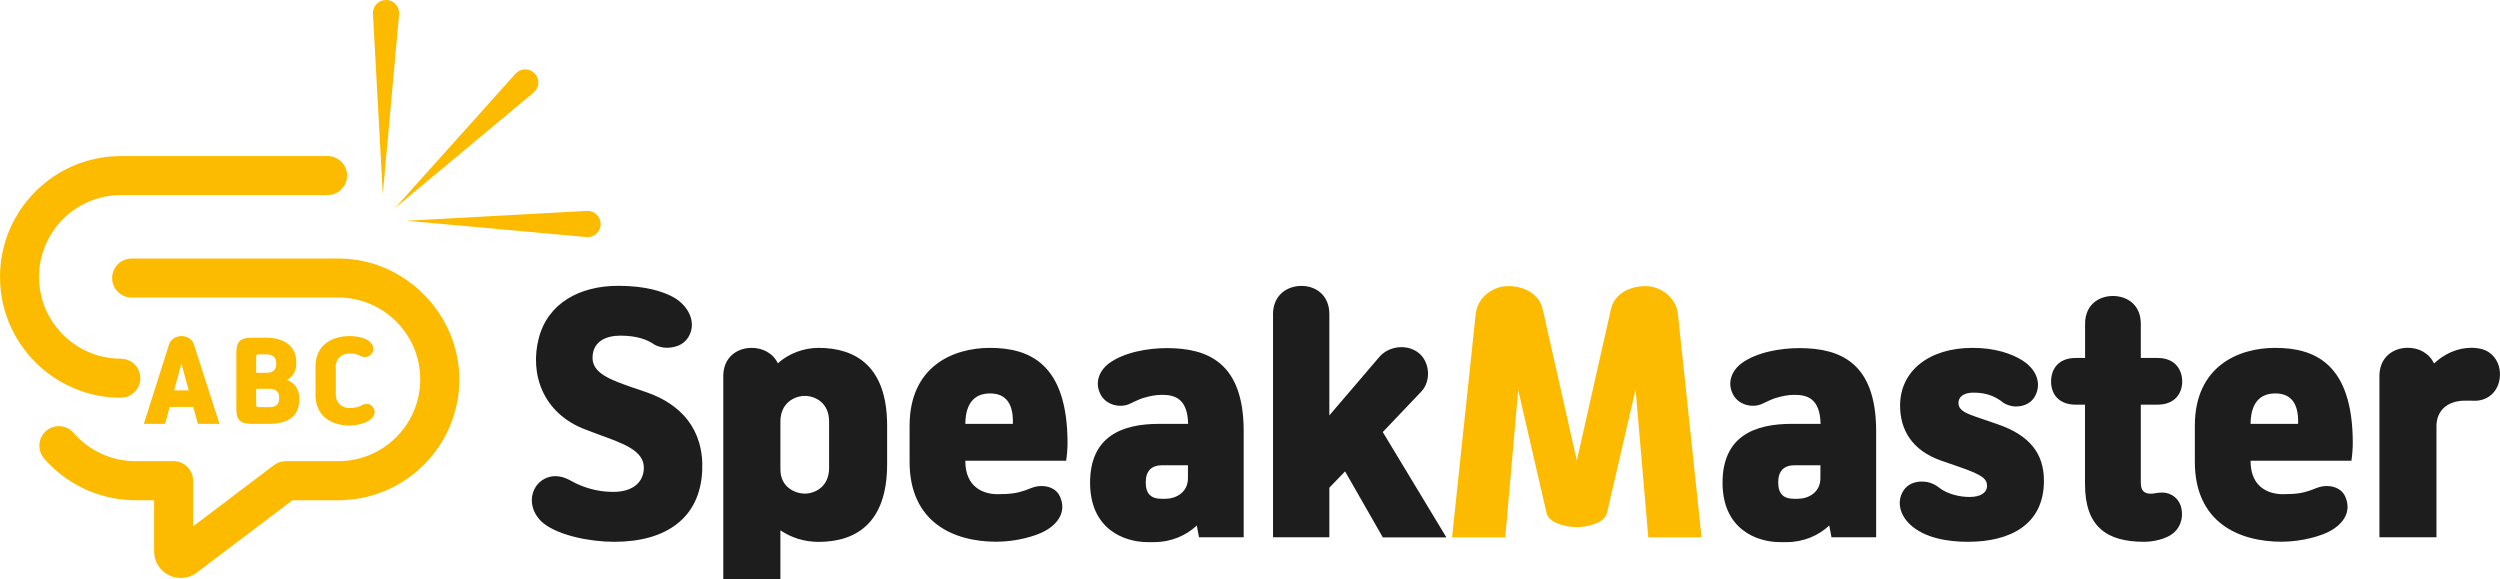
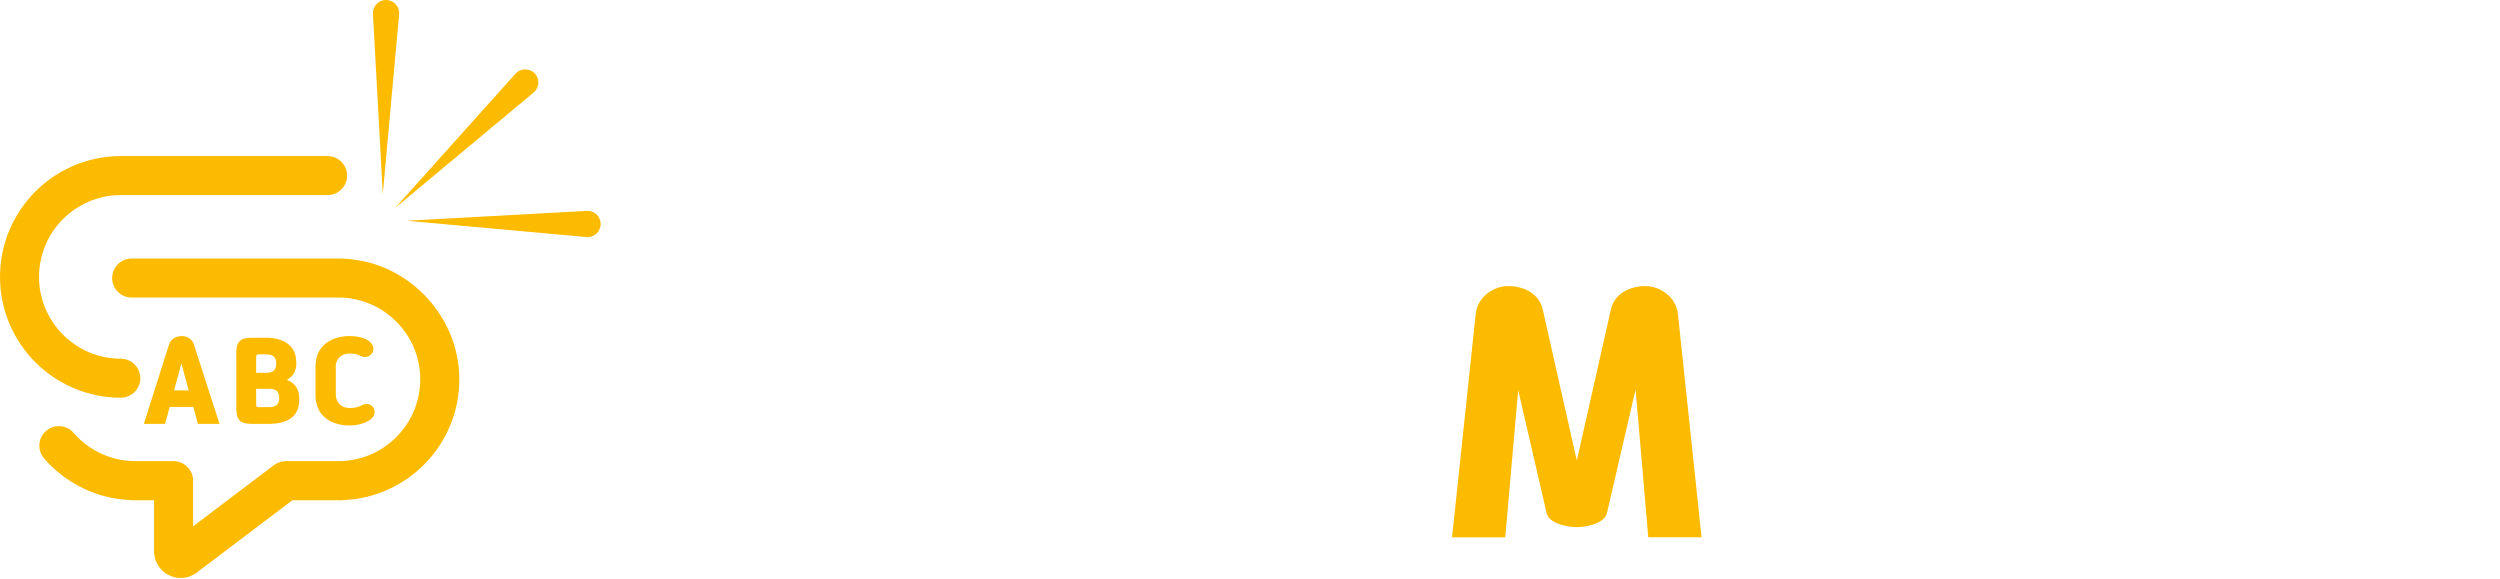
<svg xmlns="http://www.w3.org/2000/svg" viewBox="0 0 305 70.64">
  <defs>
    <style>.cls-1{fill:#1d1d1d;}.cls-1,.cls-2{stroke-width:0px;}.cls-2{fill:#fdbb00;}</style>
  </defs>
  <g id="_레이어_1">
-     <path class="cls-1" d="M77.29,47.31l1.68.58c4.02,1.41,6.94,4.43,6.7,9.55-.27,5.81-4.46,8.66-10.72,8.66-3.06,0-6.8-.79-8.66-2.27-1.3-1.06-1.92-2.92-.89-4.5.52-.76,1.41-1.24,2.34-1.24,1.13,0,1.89.58,2.54.89,1.03.48,2.54,1.03,4.53,1.03,2.4,0,3.71-1.17,3.74-2.92.03-2.16-2.64-3.02-5.43-4.05l-1.65-.62c-5.25-1.96-6.87-6.8-5.74-11.16,1.1-4.26,4.98-6.39,9.69-6.39,3.37,0,5.43.69,6.7,1.37,1.58.86,2.68,2.58,2.16,4.23-.45,1.41-1.65,1.96-2.95,1.96-.52,0-1.27-.21-1.58-.45-.82-.55-2.03-1.03-4.09-1.03-1.65,0-3.33.65-3.37,2.65-.04,1.96,2.23,2.75,4.98,3.71ZM88.24,70.64v-24.76c0-2.27,1.65-3.44,3.47-3.44,1.34,0,2.61.65,3.19,1.89,1.34-1.24,3.23-1.89,4.95-1.89,4.53,0,8.38,2.23,8.38,9.48v4.71c0,7.25-3.85,9.48-8.38,9.48-1.72,0-3.33-.52-4.64-1.41v5.94h-6.97ZM101.15,51.43c0-2.34-1.75-3.13-2.95-3.13s-2.99.79-2.99,3.13v5.84c0,2.2,1.82,2.95,2.99,2.95s2.95-.79,2.95-3.13v-5.67ZM110.97,56.35v-4.4c0-7.32,5.39-9.51,9.79-9.51,4.77,0,9.48,1.85,9.48,11.64,0,.58-.07,1.55-.17,2.13h-12.3v.03c0,3.26,2.27,4.05,3.92,4.05s2.41-.14,3.33-.45c.52-.17,1.03-.45,1.61-.52,1.17-.14,2.27.27,2.71,1.31.72,1.68-.1,3.13-1.75,4.09-1.1.65-3.54,1.37-6.04,1.37-5.19,0-10.58-2.34-10.58-9.75ZM117.77,51.71h5.8c.1-2.95-1.27-3.71-2.78-3.71s-2.99.76-3.02,3.71ZM146.28,65.55l-.27-1.44c-1.31,1.24-3.16,2.03-5.22,2.03h-.76c-2.85,0-7.04-1.55-7.04-7.25s3.95-7.18,8.42-7.18h3.54c-.07-2.99-1.51-3.54-3.16-3.54-.79,0-1.48.14-2.3.38-.55.17-1,.41-1.61.69-1.24.62-3.06.14-3.67-1.24-.65-1.37-.1-2.78,1.1-3.68,1.82-1.34,4.71-1.85,7.04-1.85,4.98,0,9.38,1.75,9.38,10.13v12.95h-5.43ZM144.94,56.76h-3.13c-1.3,0-2.03.65-2.03,2.1s.72,1.99,1.92,1.99h.48c1.27,0,2.75-.76,2.75-2.51v-1.58ZM168.7,65.55l-4.6-8.04-1.92,1.99v6.05h-6.87v-27.24c0-2.27,1.68-3.43,3.47-3.43s3.4,1.17,3.4,3.43v12.37l6.08-7.11c1.13-1.34,3.33-1.65,4.77-.55s1.58,3.47.38,4.74l-4.71,4.95,7.76,12.85h-7.76Z" />
    <path class="cls-2" d="M207.58,65.55h-6.49l-1.55-18.03-3.5,15.11c-.28,1.17-2.37,1.68-3.68,1.68s-3.4-.52-3.67-1.68l-3.47-15.04-1.58,17.96h-6.49l2.88-27.2c.21-2.1,2.06-3.3,3.61-3.43,1.65-.14,4.05.55,4.57,2.82l4.16,18.44,4.16-18.44c.52-2.27,2.92-2.95,4.57-2.82,1.55.14,3.4,1.34,3.61,3.43l2.88,27.2Z" />
-     <path class="cls-1" d="M223.44,65.55l-.27-1.44c-1.31,1.24-3.16,2.03-5.22,2.03h-.76c-2.85,0-7.04-1.55-7.04-7.25s3.95-7.18,8.42-7.18h3.54c-.07-2.99-1.51-3.54-3.16-3.54-.79,0-1.48.14-2.3.38-.55.17-1,.41-1.61.69-1.24.62-3.06.14-3.67-1.24-.65-1.37-.1-2.78,1.1-3.68,1.82-1.34,4.71-1.85,7.04-1.85,4.98,0,9.38,1.75,9.38,10.13v12.95h-5.43ZM222.1,56.76h-3.13c-1.3,0-2.03.65-2.03,2.1s.72,1.99,1.92,1.99h.48c1.27,0,2.75-.76,2.75-2.51v-1.58ZM240.98,50.82l2.71.93c3.98,1.37,5.67,3.61,5.67,6.9,0,5.46-4.26,7.45-9.27,7.45-2.34,0-5.26-.41-7.08-2.13-1.13-1.06-1.72-2.71-.76-4.16.48-.72,1.31-1.06,2.2-1.06,1.03,0,1.72.41,2.23.82.86.65,2.27,1.06,3.61,1.06s2.13-.52,2.13-1.37-.65-1.34-3.19-2.23l-2.37-.82c-3.67-1.27-5.05-3.85-5.05-6.73,0-4.23,3.54-7.04,8.83-7.04,2.75,0,4.71.69,6.01,1.48,1.37.82,2.34,2.27,1.86,3.85-.41,1.31-1.44,1.82-2.58,1.82-.55,0-1.24-.24-1.51-.45-1.06-.86-2.2-1.24-3.67-1.24-1.27,0-1.82.58-1.82,1.27,0,.76.65,1.17,2.06,1.65ZM254.38,49.37h-1.13c-2.16,0-3.02-1.37-3.02-2.82s.82-2.88,3.02-2.88h1.13v-4.16c0-2.34,1.68-3.4,3.4-3.4s3.4,1.06,3.4,3.4v4.16h2.03c2.2,0,3.02,1.48,3.02,2.88s-.86,2.82-3.02,2.82h-2.03v9.55c0,1.03.51,1.27,1.1,1.31.52.03.82-.14,1.51-.14,1.13,0,2.09.76,2.33,1.89.31,1.41-.27,2.64-1.24,3.26-.79.52-2.13.86-3.3.86-4.57,0-7.21-1.85-7.21-7.04v-9.69ZM267.77,56.35v-4.4c0-7.32,5.39-9.51,9.79-9.51,4.77,0,9.48,1.85,9.48,11.64,0,.58-.07,1.55-.17,2.13h-12.3v.03c0,3.26,2.27,4.05,3.92,4.05s2.41-.14,3.33-.45c.52-.17,1.03-.45,1.61-.52,1.17-.14,2.27.27,2.71,1.31.72,1.68-.1,3.13-1.75,4.09-1.1.65-3.54,1.37-6.04,1.37-5.19,0-10.58-2.34-10.58-9.75ZM274.57,51.71h5.8c.1-2.95-1.27-3.71-2.78-3.71s-2.99.76-3.02,3.71ZM290.29,65.55v-19.68c0-2.27,1.65-3.44,3.47-3.44,1.34,0,2.61.65,3.19,1.92,1.27-1.2,2.88-1.92,4.57-1.92.51,0,1.1.07,1.61.27,1.3.55,2.06,1.92,1.82,3.54-.24,1.61-1.48,2.65-2.99,2.65-.48,0-1.1-.03-1.58,0-1.89.14-3.02,1.2-3.13,2.92v13.74h-6.97Z" />
    <path class="cls-2" d="M48.19,25.39l14.7-16.4c.61-.68,1.67-.71,2.32-.06.67.67.62,1.76-.11,2.36l-16.92,14.1ZM48.69,1.75c.09-.94-.65-1.75-1.59-1.75s-1.65.77-1.6,1.69l1.2,21.99,1.99-21.93ZM71.59,25.73l-21.99,1.2,21.93,1.99c.94.09,1.75-.65,1.75-1.59s-.77-1.65-1.69-1.6ZM17.12,46.14c0-1.31-1.07-2.38-2.38-2.38-5.5,0-9.98-4.48-9.98-9.98s4.48-9.98,9.98-9.98h25.23c1.31,0,2.38-1.07,2.38-2.38s-1.07-2.38-2.38-2.38H14.74c-8.13,0-14.74,6.61-14.74,14.74s6.61,14.74,14.74,14.74c1.31,0,2.38-1.07,2.38-2.38ZM41.29,31.54h-25.23c-1.31,0-2.38,1.07-2.38,2.38s1.07,2.38,2.38,2.38h25.23c5.5,0,9.98,4.48,9.98,9.98s-4.48,9.98-9.98,9.98h-6.43s-.04,0-.06,0c-.08,0-.17.01-.25.03-.07,0-.15.02-.22.03-.07.02-.14.04-.22.07-.08.03-.15.05-.23.08-.06.03-.12.07-.18.1-.08.04-.15.09-.22.14-.02.01-.04.02-.05.03l-9.87,7.47v-5.57c0-1.31-1.07-2.38-2.38-2.38h-4.65c-2.9,0-5.65-1.26-7.55-3.45-.86-.99-2.36-1.1-3.36-.24-.99.86-1.1,2.36-.24,3.36,2.67,3.08,6.47,4.91,10.52,5.08.06,0,.11.02.17.02h2.73v6.23c0,1.24.69,2.36,1.8,2.91.46.23.96.34,1.45.34.69,0,1.38-.22,1.96-.66l11.66-8.82h6.09c.05,0,.1-.01.15-.02,7.84-.32,14.13-6.8,14.13-14.73s-6.61-14.74-14.74-14.74ZM26.78,51.71l-3.13-9.71c-.2-.65-.86-1-1.47-1-.65,0-1.33.32-1.55,1l-3.08,9.71h2.59l.56-2.06h2.88l.56,2.06h2.64ZM22.13,44.34l.89,3.29h-1.78l.89-3.29ZM36.14,44.17c0-1.97-1.5-2.97-3.69-2.97h-1.75c-1.44,0-1.87.52-1.87,1.89v6.73c0,1.38.43,1.89,1.87,1.89h2.09c2.13,0,3.72-.76,3.72-2.96v-.11c0-1.1-.47-1.89-1.5-2.3.77-.43,1.14-1.1,1.14-2.03v-.14ZM32.56,43.24c.79,0,1.14.43,1.14,1.04v.16c0,.59-.35,1.04-1.14,1.04h-1.31v-1.9c0-.29.07-.35.35-.35h.96ZM32.92,47.43c.79,0,1.14.43,1.14,1.03v.18c0,.6-.35,1.03-1.14,1.03h-1.32c-.28,0-.35-.06-.35-.35v-1.89h1.67ZM40.95,44.82c0-1.13.8-1.69,1.67-1.69.49,0,.77.05,1.06.16.18.07.38.2.66.25.41.07.85-.1,1.09-.52.29-.5.05-1.08-.44-1.43-.47-.34-1.3-.59-2.36-.59-2.07,0-4.14,1.06-4.14,3.71v3.49c0,2.65,2.06,3.71,4.14,3.71.92,0,1.96-.24,2.62-.78.42-.33.61-.88.31-1.37-.24-.4-.6-.53-1.03-.46-.23.04-.44.17-.62.25-.32.14-.72.23-1.27.23-.86,0-1.67-.56-1.67-1.69v-3.27Z" />
  </g>
</svg>